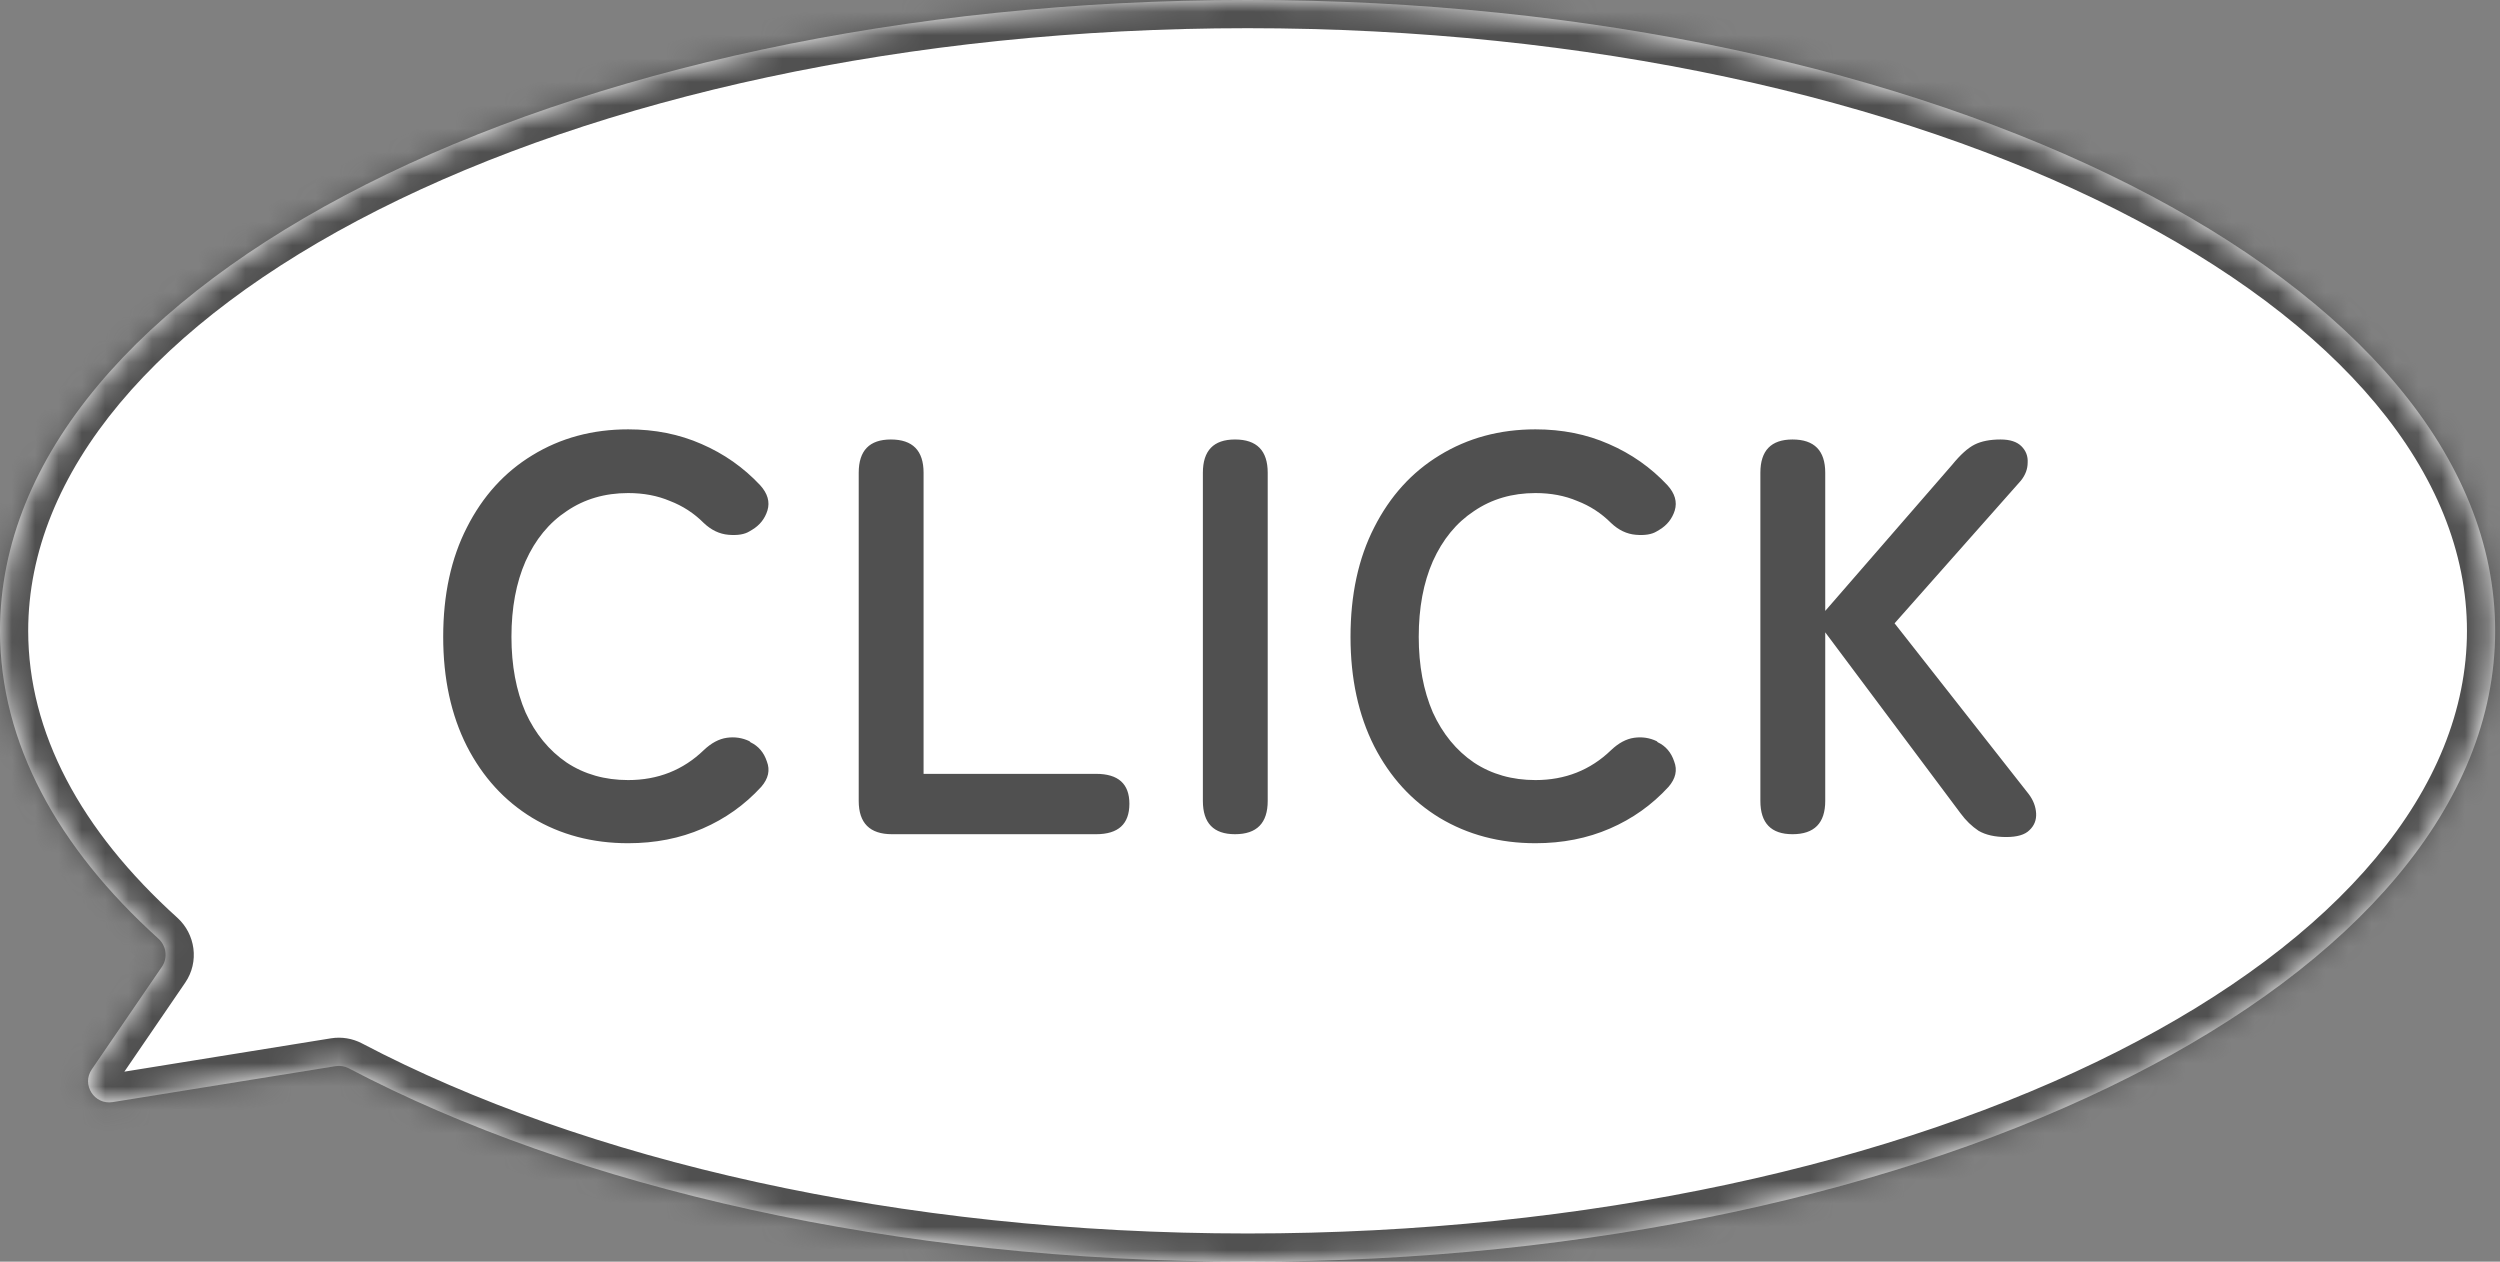
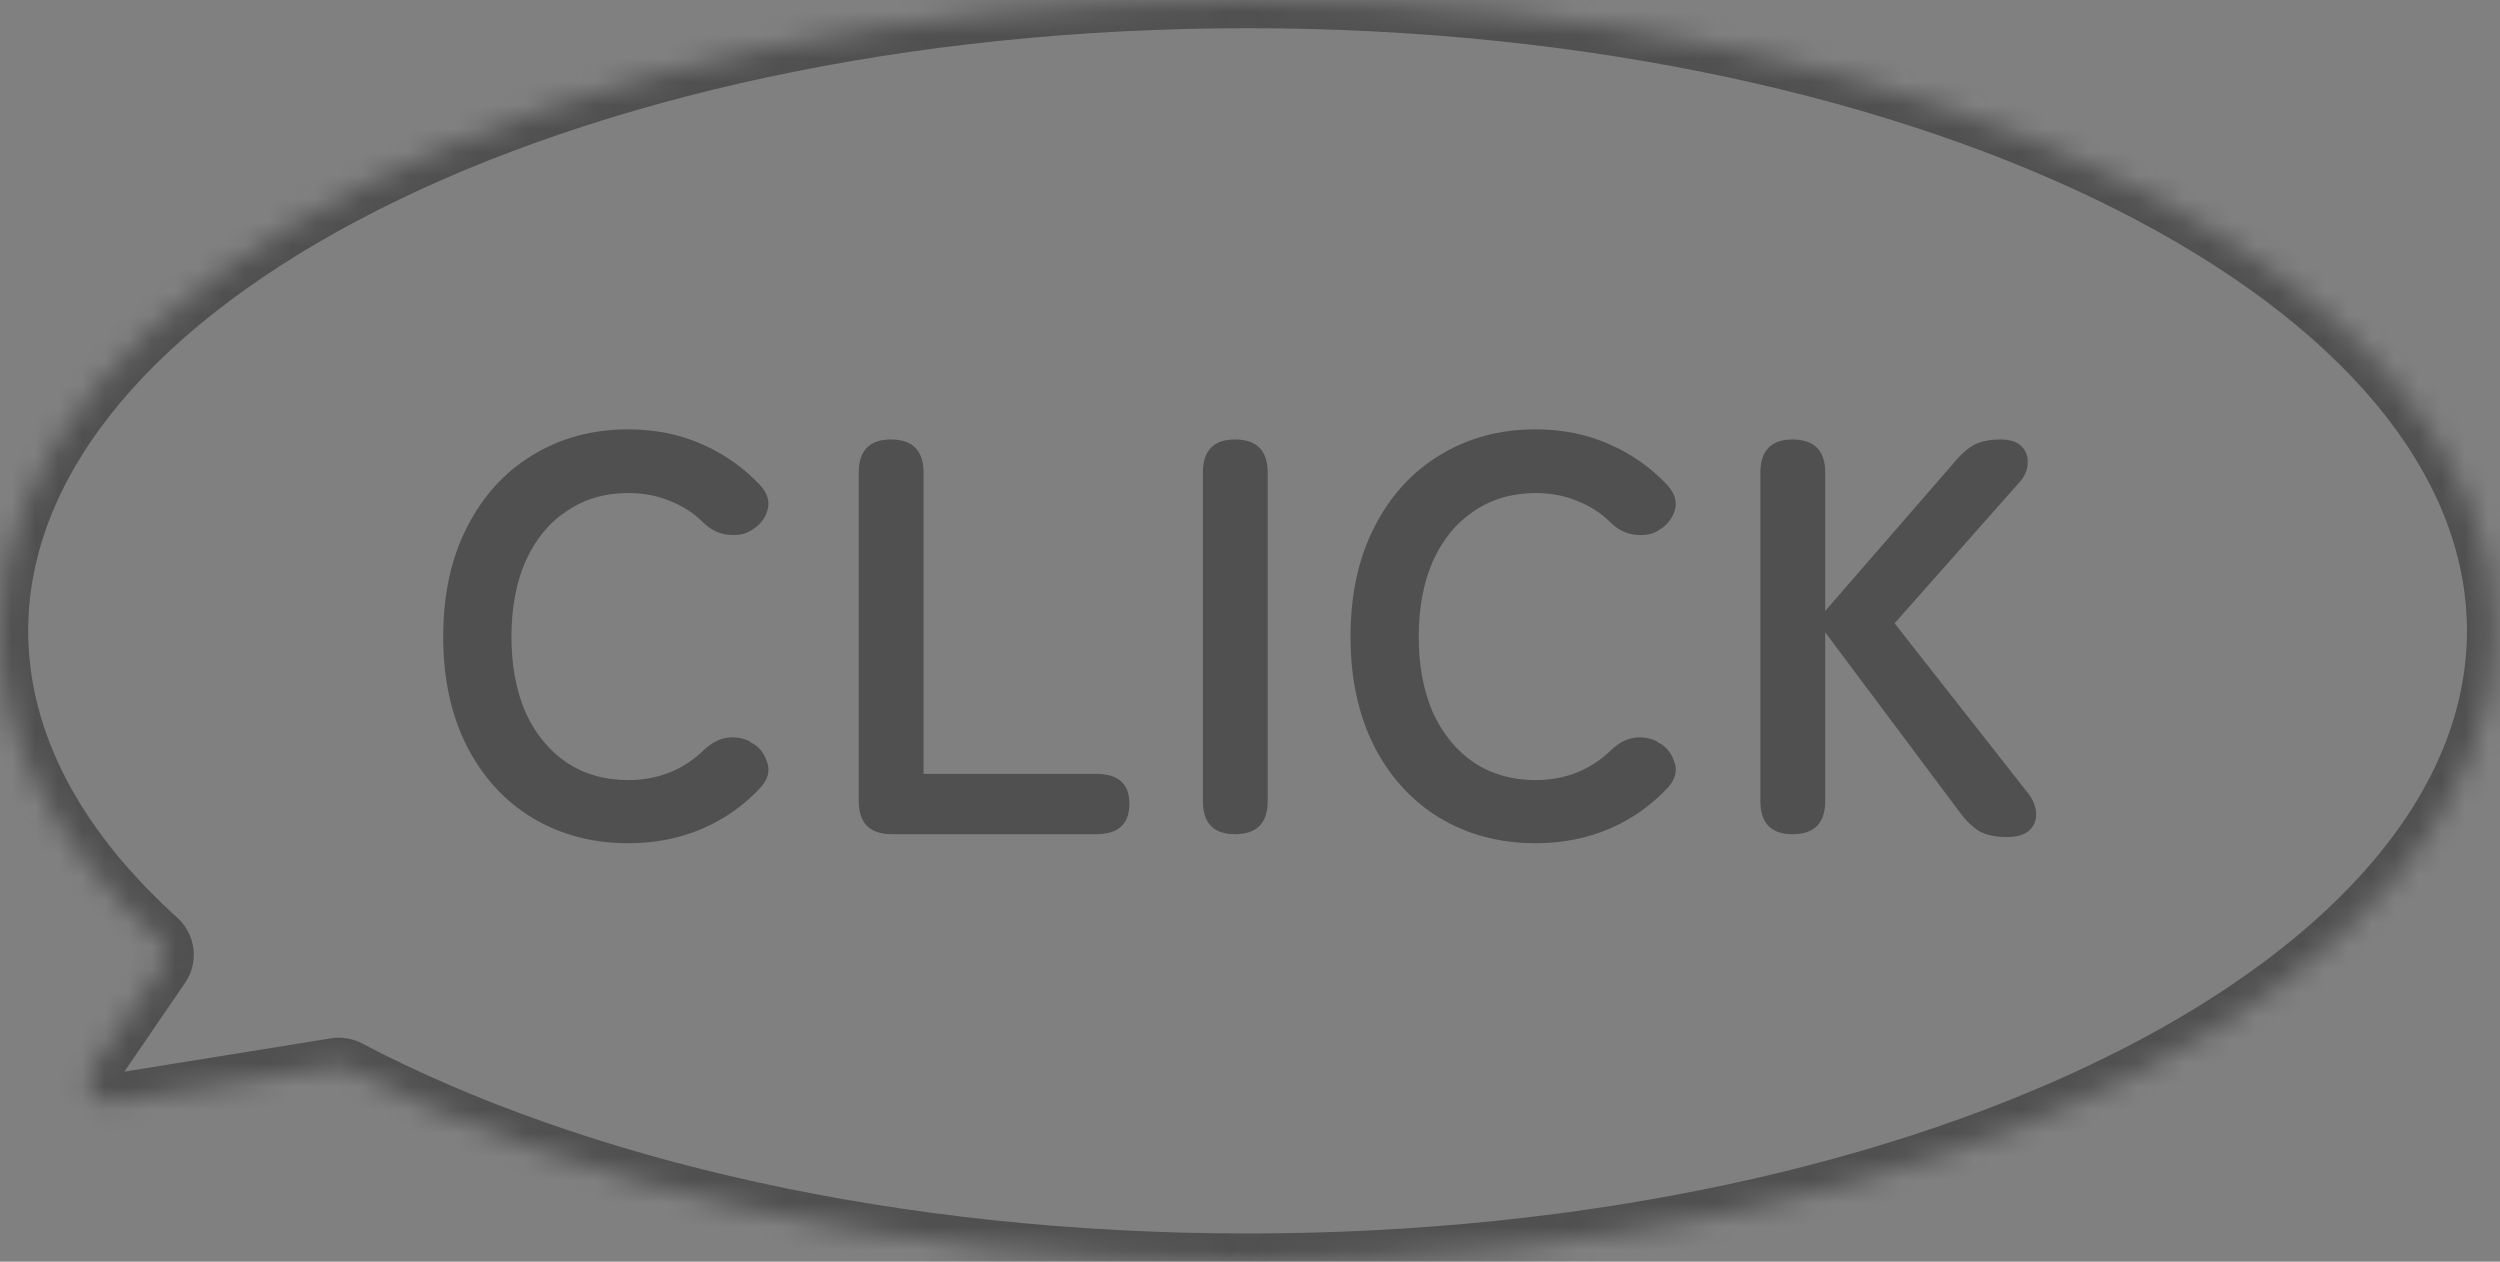
<svg xmlns="http://www.w3.org/2000/svg" width="107" height="54" viewBox="0 0 107 54" fill="none">
  <rect x="0" y="0" width="107" height="54" fill="#808080" stroke="none" />
  <mask id="path-1-inside-1_419_116" fill="white">
    <path d="M53.397 0C82.887 0 106.793 12.088 106.793 27C106.793 41.912 82.887 54 53.397 54C38.286 54 24.643 50.826 14.929 45.725C14.754 45.633 14.556 45.6 14.36 45.632L4.821 47.17C4.036 47.297 3.481 46.422 3.93 45.766L6.93 41.378C7.191 40.997 7.121 40.481 6.778 40.171C2.462 36.275 0 31.784 0 27C0 12.088 23.906 4.48316e-05 53.397 0Z" />
  </mask>
-   <path d="M53.397 0C82.887 0 106.793 12.088 106.793 27C106.793 41.912 82.887 54 53.397 54C38.286 54 24.643 50.826 14.929 45.725C14.754 45.633 14.556 45.6 14.36 45.632L4.821 47.17C4.036 47.297 3.481 46.422 3.93 45.766L6.93 41.378C7.191 40.997 7.121 40.481 6.778 40.171C2.462 36.275 0 31.784 0 27C0 12.088 23.906 4.48316e-05 53.397 0Z" fill="white" />
  <path d="M53.397 0V-1.207V0ZM53.397 54V55.207V54ZM6.93 41.378L7.926 42.059L6.93 41.378ZM6.778 40.171L5.97 41.067L6.778 40.171ZM4.821 47.17L4.629 45.979L4.821 47.17ZM3.93 45.766L2.934 45.085L3.93 45.766ZM14.929 45.725L15.49 44.656L14.929 45.725ZM14.36 45.632L14.553 46.823L14.36 45.632ZM53.397 0V1.207C67.993 1.207 81.148 4.201 90.609 8.985C100.139 13.804 105.586 20.24 105.586 27H106.793H108C108 18.848 101.494 11.785 91.698 6.831C81.834 1.843 68.29 -1.207 53.397 -1.207V0ZM106.793 27H105.586C105.586 33.76 100.139 40.196 90.609 45.015C81.148 49.799 67.993 52.793 53.397 52.793V54V55.207C68.29 55.207 81.834 52.157 91.698 47.169C101.494 42.215 108 35.152 108 27H106.793ZM53.397 54V52.793C38.437 52.793 24.995 49.648 15.49 44.656L14.929 45.725L14.368 46.793C24.29 52.003 38.135 55.207 53.397 55.207V54ZM14.36 45.632L14.168 44.44L4.629 45.979L4.821 47.17L5.013 48.361L14.553 46.823L14.36 45.632ZM3.93 45.766L4.926 46.447L7.926 42.059L6.93 41.378L5.934 40.697L2.934 45.085L3.93 45.766ZM6.778 40.171L7.587 39.276C3.435 35.527 1.207 31.338 1.207 27H0H-1.207C-1.207 32.229 1.489 37.022 5.97 41.067L6.778 40.171ZM0 27H1.207C1.207 20.24 6.654 13.804 16.184 8.985C25.645 4.201 38.8 1.207 53.397 1.207V0V-1.207C38.503 -1.207 24.959 1.843 15.095 6.831C5.299 11.785 -1.207 18.848 -1.207 27H0ZM6.93 41.378L7.926 42.059C8.54 41.162 8.362 39.976 7.587 39.276L6.778 40.171L5.97 41.067C5.88 40.986 5.842 40.831 5.934 40.697L6.93 41.378ZM4.821 47.17L4.629 45.979C4.891 45.937 5.076 46.228 4.926 46.447L3.93 45.766L2.934 45.085C1.887 46.616 3.182 48.657 5.013 48.361L4.821 47.17ZM14.929 45.725L15.49 44.656C15.085 44.444 14.623 44.367 14.168 44.44L14.36 45.632L14.553 46.823C14.488 46.833 14.423 46.822 14.368 46.793L14.929 45.725Z" fill="#505050" mask="url(#path-1-inside-1_419_116)" />
  <path d="M26.885 36.09C25.357 36.09 23.989 35.728 22.783 35.004C21.592 34.28 20.659 33.258 19.983 31.939C19.307 30.604 18.969 29.043 18.969 27.257C18.969 25.455 19.307 23.894 19.983 22.575C20.659 21.239 21.592 20.21 22.783 19.486C23.989 18.746 25.357 18.376 26.885 18.376C28.028 18.376 29.073 18.585 30.023 19.003C30.988 19.421 31.825 20.009 32.533 20.765C32.855 21.119 32.959 21.481 32.846 21.851C32.734 22.205 32.517 22.478 32.195 22.672L32.074 22.744C31.865 22.873 31.567 22.921 31.181 22.889C30.795 22.857 30.441 22.688 30.119 22.382C29.701 21.964 29.218 21.65 28.671 21.441C28.14 21.215 27.545 21.103 26.885 21.103C25.888 21.103 25.011 21.36 24.255 21.875C23.499 22.374 22.911 23.09 22.493 24.023C22.091 24.94 21.89 26.018 21.89 27.257C21.89 28.48 22.091 29.558 22.493 30.491C22.911 31.408 23.499 32.124 24.255 32.639C25.011 33.138 25.888 33.387 26.885 33.387C28.157 33.387 29.234 32.961 30.119 32.108C30.441 31.802 30.771 31.625 31.109 31.577C31.447 31.529 31.768 31.577 32.074 31.722L32.123 31.77C32.46 31.931 32.694 32.204 32.822 32.591C32.967 32.961 32.887 33.323 32.581 33.677C31.873 34.449 31.037 35.044 30.071 35.462C29.106 35.881 28.044 36.09 26.885 36.09ZM38.177 35.704C37.228 35.704 36.753 35.229 36.753 34.28V20.234C36.753 19.285 37.212 18.81 38.129 18.81C39.062 18.81 39.529 19.285 39.529 20.234V33.121H46.914C47.863 33.121 48.338 33.548 48.338 34.401C48.338 35.27 47.863 35.704 46.914 35.704H38.177ZM52.858 35.704C51.941 35.704 51.483 35.229 51.483 34.28V20.234C51.483 19.285 51.941 18.81 52.858 18.81C53.791 18.81 54.258 19.285 54.258 20.234V34.28C54.258 35.229 53.791 35.704 52.858 35.704ZM65.718 36.09C64.189 36.09 62.822 35.728 61.615 35.004C60.424 34.28 59.491 33.258 58.815 31.939C58.14 30.604 57.802 29.043 57.802 27.257C57.802 25.455 58.14 23.894 58.815 22.575C59.491 21.239 60.424 20.21 61.615 19.486C62.822 18.746 64.189 18.376 65.718 18.376C66.86 18.376 67.906 18.585 68.855 19.003C69.82 19.421 70.657 20.009 71.365 20.765C71.687 21.119 71.791 21.481 71.679 21.851C71.566 22.205 71.349 22.478 71.027 22.672L70.906 22.744C70.697 22.873 70.4 22.921 70.014 22.889C69.627 22.857 69.273 22.688 68.952 22.382C68.533 21.964 68.051 21.65 67.504 21.441C66.973 21.215 66.377 21.103 65.718 21.103C64.72 21.103 63.843 21.36 63.087 21.875C62.331 22.374 61.744 23.09 61.325 24.023C60.923 24.94 60.722 26.018 60.722 27.257C60.722 28.48 60.923 29.558 61.325 30.491C61.744 31.408 62.331 32.124 63.087 32.639C63.843 33.138 64.72 33.387 65.718 33.387C66.989 33.387 68.067 32.961 68.952 32.108C69.273 31.802 69.603 31.625 69.941 31.577C70.279 31.529 70.601 31.577 70.906 31.722L70.955 31.77C71.293 31.931 71.526 32.204 71.655 32.591C71.799 32.961 71.719 33.323 71.413 33.677C70.705 34.449 69.869 35.044 68.903 35.462C67.938 35.881 66.876 36.09 65.718 36.09ZM76.72 35.704C75.803 35.704 75.344 35.229 75.344 34.28V20.234C75.344 19.285 75.803 18.81 76.72 18.81C77.653 18.81 78.12 19.285 78.12 20.234V26.147L83.55 19.896C83.904 19.462 84.225 19.172 84.515 19.027C84.805 18.882 85.175 18.81 85.625 18.81C86.028 18.81 86.325 18.907 86.518 19.1C86.711 19.293 86.8 19.526 86.784 19.799C86.784 20.073 86.687 20.331 86.494 20.572L81.088 26.678L86.832 33.99C87.025 34.248 87.13 34.521 87.146 34.811C87.162 35.1 87.065 35.342 86.856 35.535C86.663 35.728 86.333 35.825 85.867 35.825C85.384 35.825 84.99 35.736 84.684 35.559C84.394 35.366 84.137 35.117 83.912 34.811L78.12 27.064V34.28C78.12 35.229 77.653 35.704 76.72 35.704Z" fill="#505050" />
</svg>